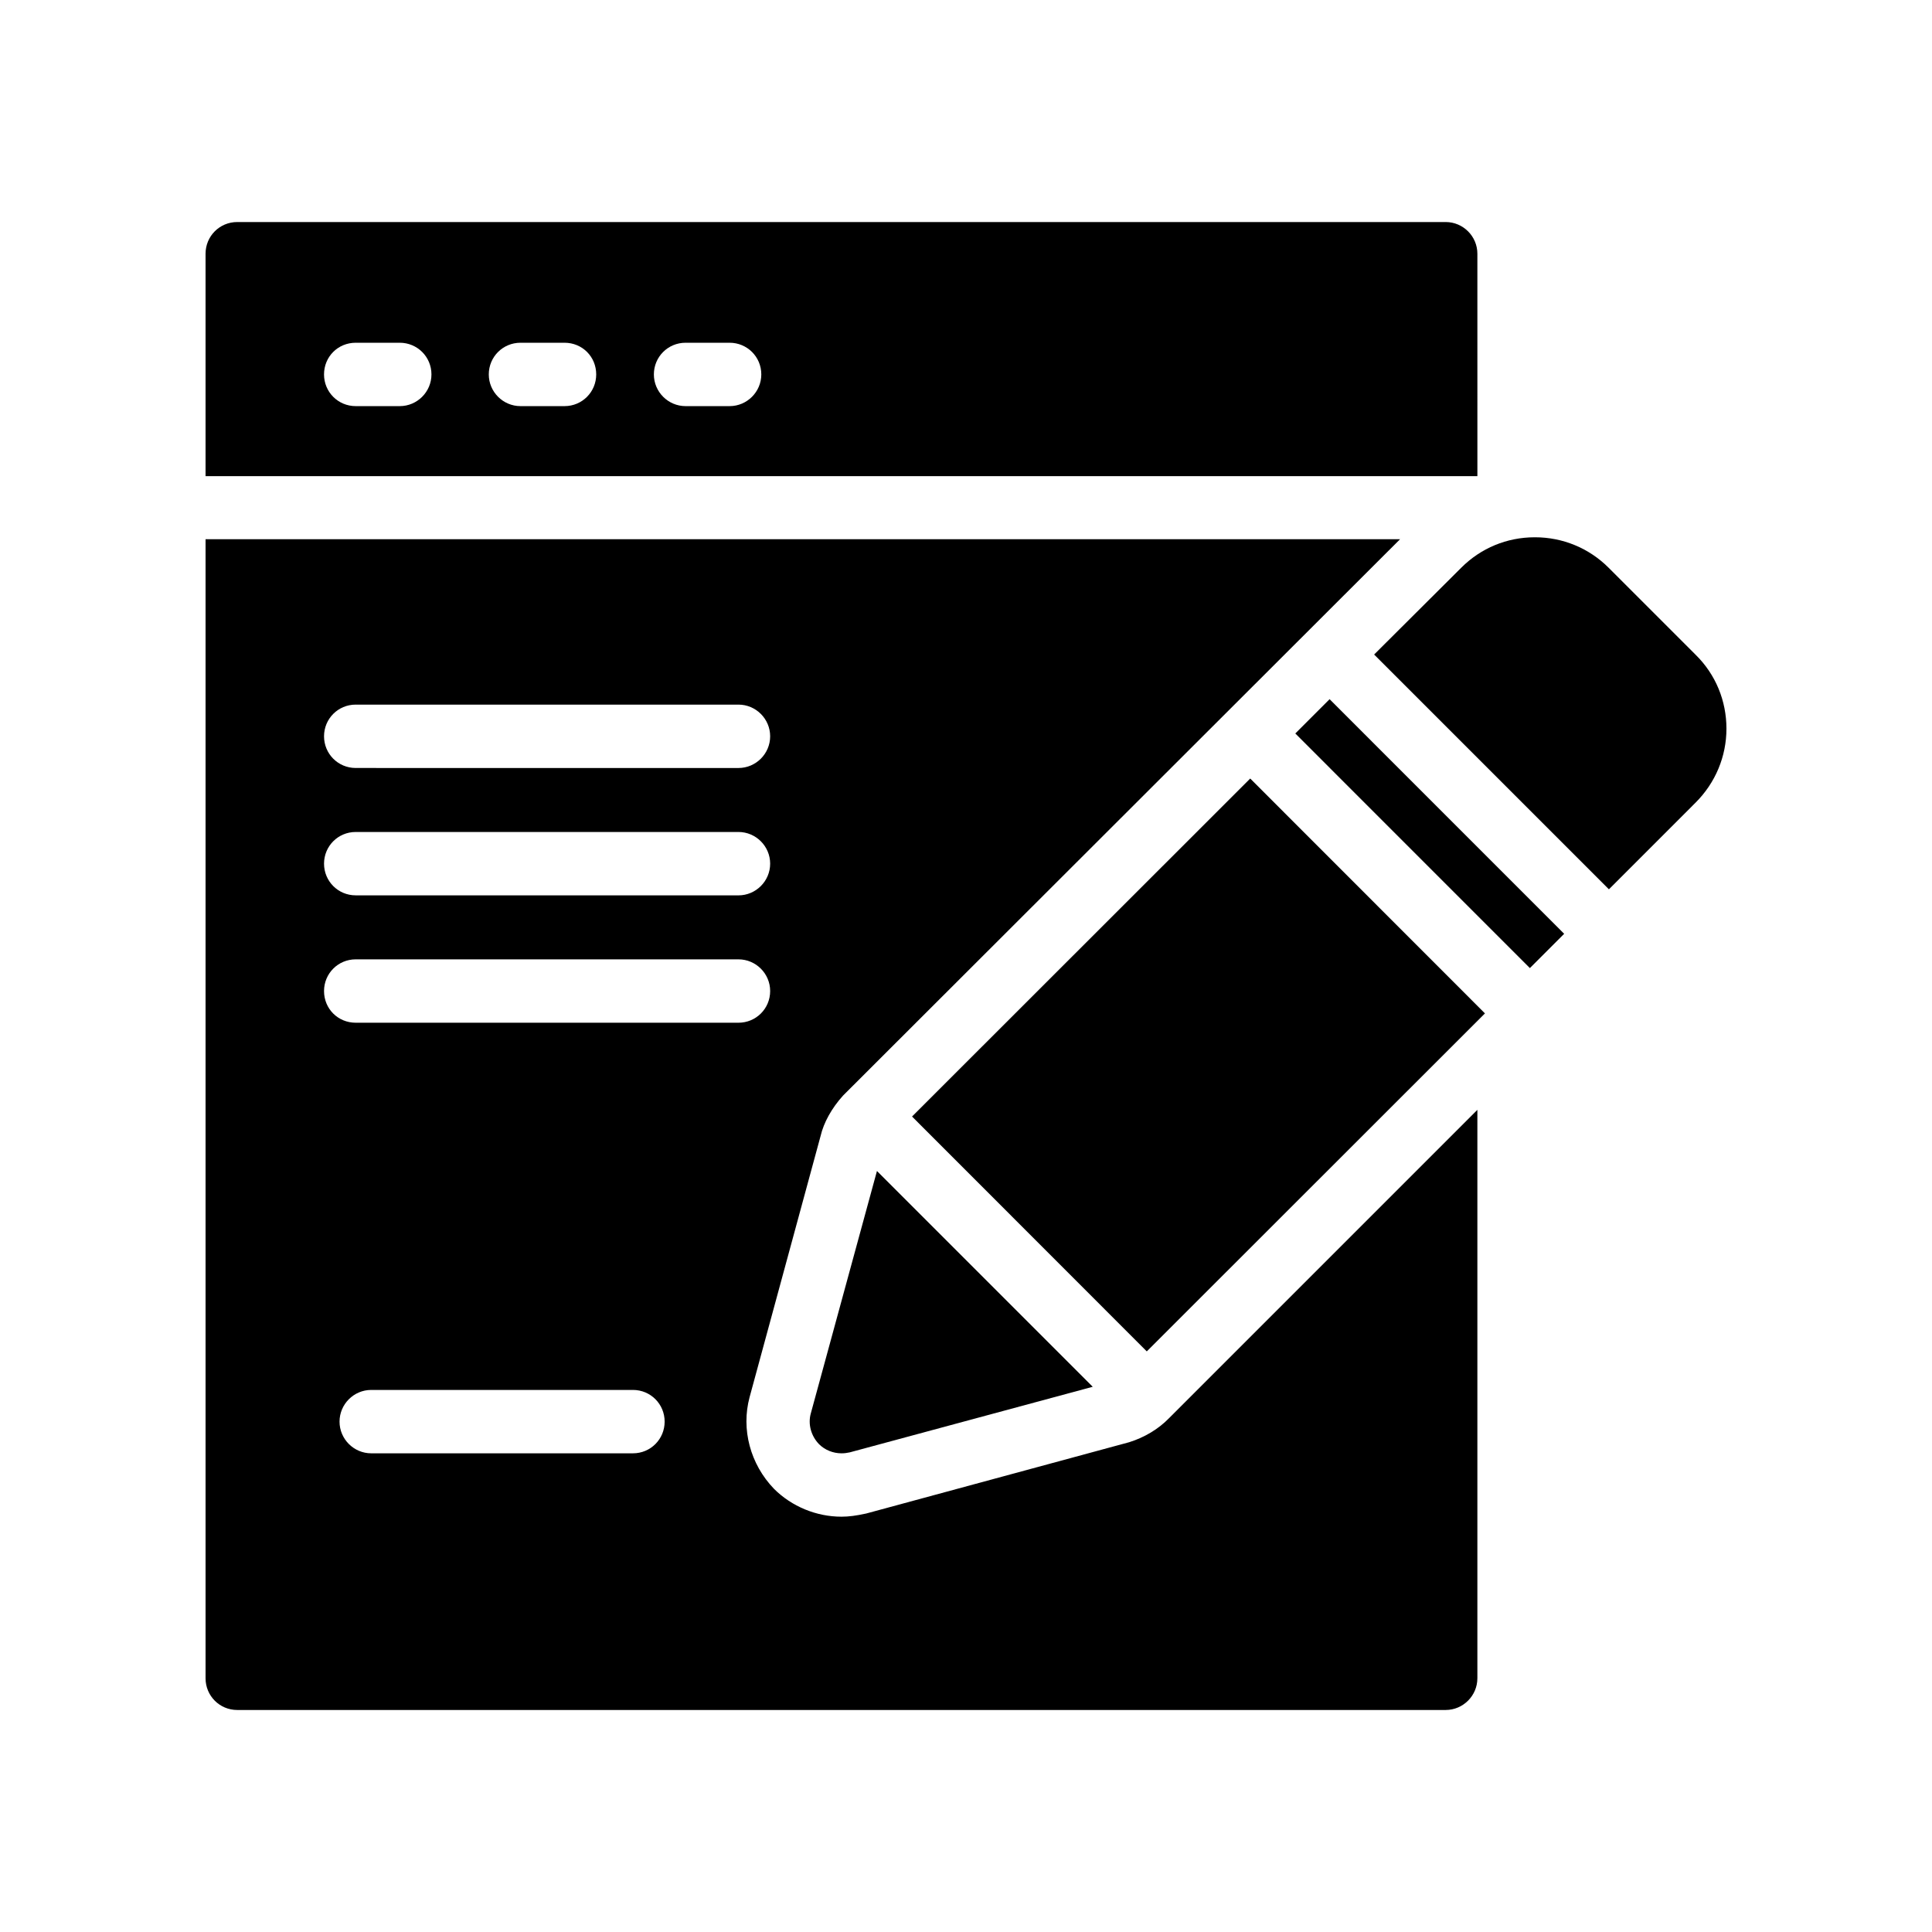
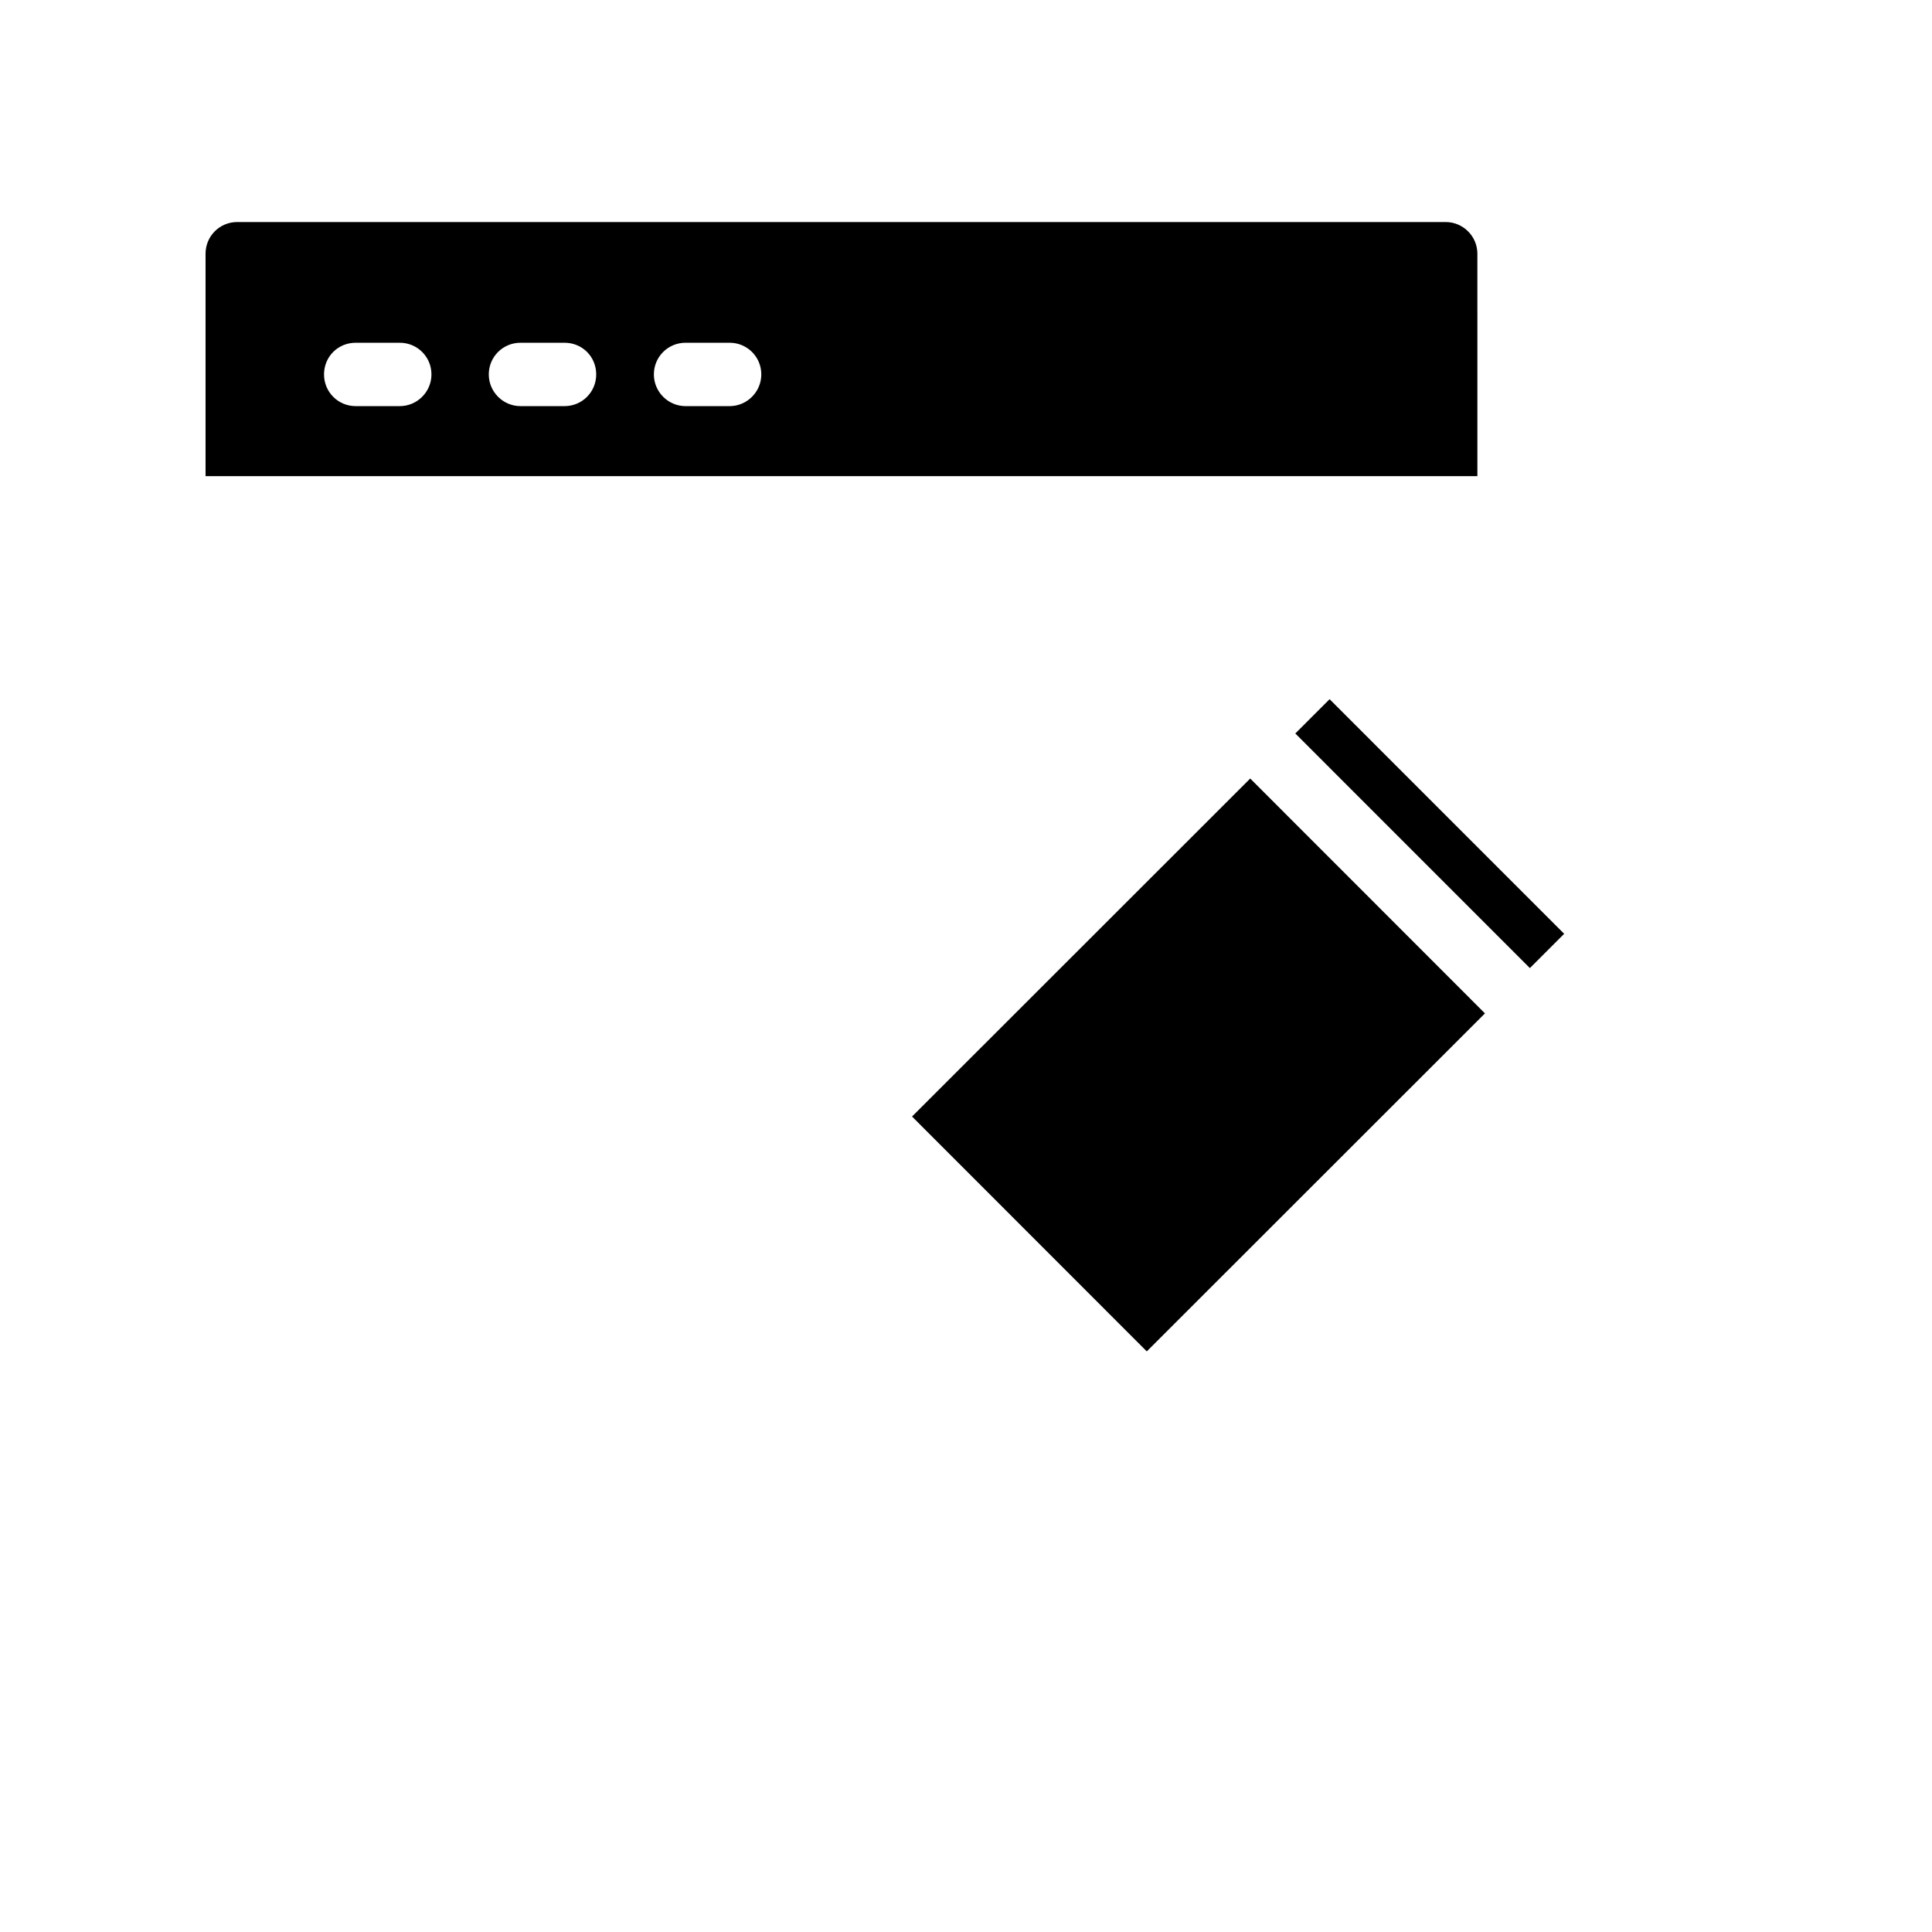
<svg xmlns="http://www.w3.org/2000/svg" fill="#000000" width="800px" height="800px" version="1.1" viewBox="144 144 512 512">
  <g>
    <path d="m487.27 338.38 9.086-9.086 62.164 62.172-9.086 9.086z" />
-     <path d="m593.38 356.67c5.207-5.207 8.145-12.176 8.145-19.566s-2.856-14.359-8.145-19.566l-23.09-23.09c-5.207-5.207-12.176-8.062-19.48-8.062h-0.082c-7.391 0-14.273 2.856-19.48 8.062l-23.09 23.008 62.219 62.219z" />
-     <path d="m361.04 526.71c1.594 1.594 3.777 2.434 5.961 2.434 0.754 0 1.426-0.082 2.184-0.25l64.402-17.383-57.184-57.184-17.551 64.32c-0.754 2.773 0.086 5.879 2.188 8.062z" />
    <path d="m385.7 439.89 89.621-89.57 62.207 62.242-89.621 89.57z" />
    <path d="m535.52 211.24c0-4.617-3.777-8.398-8.398-8.398h-320.25c-4.703 0-8.398 3.777-8.398 8.398v58.945h337.05zm-285.58 40.387h-11.672c-4.703 0-8.398-3.777-8.398-8.398 0-4.703 3.695-8.398 8.398-8.398h11.672c4.617 0 8.398 3.695 8.398 8.398 0 4.621-3.777 8.398-8.398 8.398zm43.664 0h-11.672c-4.617 0-8.398-3.777-8.398-8.398 0-4.703 3.777-8.398 8.398-8.398h11.672c4.703 0 8.398 3.695 8.398 8.398 0 4.621-3.695 8.398-8.398 8.398zm43.75 0h-11.672c-4.617 0-8.398-3.777-8.398-8.398 0-4.703 3.777-8.398 8.398-8.398h11.672c4.617 0 8.398 3.695 8.398 8.398-0.004 4.621-3.781 8.398-8.398 8.398z" />
-     <path d="m535.52 588.76v-150.64l-81.699 81.699c-2.856 2.938-6.551 5.121-10.578 6.383l-69.695 18.895c-2.688 0.586-4.617 0.84-6.551 0.84-6.633 0-13.184-2.688-17.887-7.391-6.297-6.551-8.734-15.785-6.465-24.266l18.809-69.191c0.84-3.609 2.938-7.391 5.961-10.746l147.62-147.45h-316.56v301.87c0 4.617 3.695 8.398 8.398 8.398h320.25c4.617-0.004 8.395-3.781 8.395-8.402zm-297.25-258.03h101.43c4.617 0 8.398 3.777 8.398 8.398 0 4.617-3.777 8.398-8.398 8.398l-101.43-0.004c-4.703 0-8.398-3.777-8.398-8.398 0-4.617 3.695-8.395 8.398-8.395zm0 33.754h101.43c4.617 0 8.398 3.777 8.398 8.398 0 4.617-3.777 8.398-8.398 8.398l-101.43-0.004c-4.703 0-8.398-3.777-8.398-8.398 0-4.617 3.695-8.395 8.398-8.395zm73.469 164.66h-69.359c-4.617 0-8.398-3.777-8.398-8.398 0-4.617 3.777-8.398 8.398-8.398h69.359c4.703 0 8.398 3.777 8.398 8.398 0 4.621-3.695 8.398-8.398 8.398zm-73.469-114.11c-4.703 0-8.398-3.695-8.398-8.398 0-4.617 3.695-8.398 8.398-8.398h101.43c4.617 0 8.398 3.777 8.398 8.398 0 4.703-3.777 8.398-8.398 8.398z" />
  </g>
</svg>